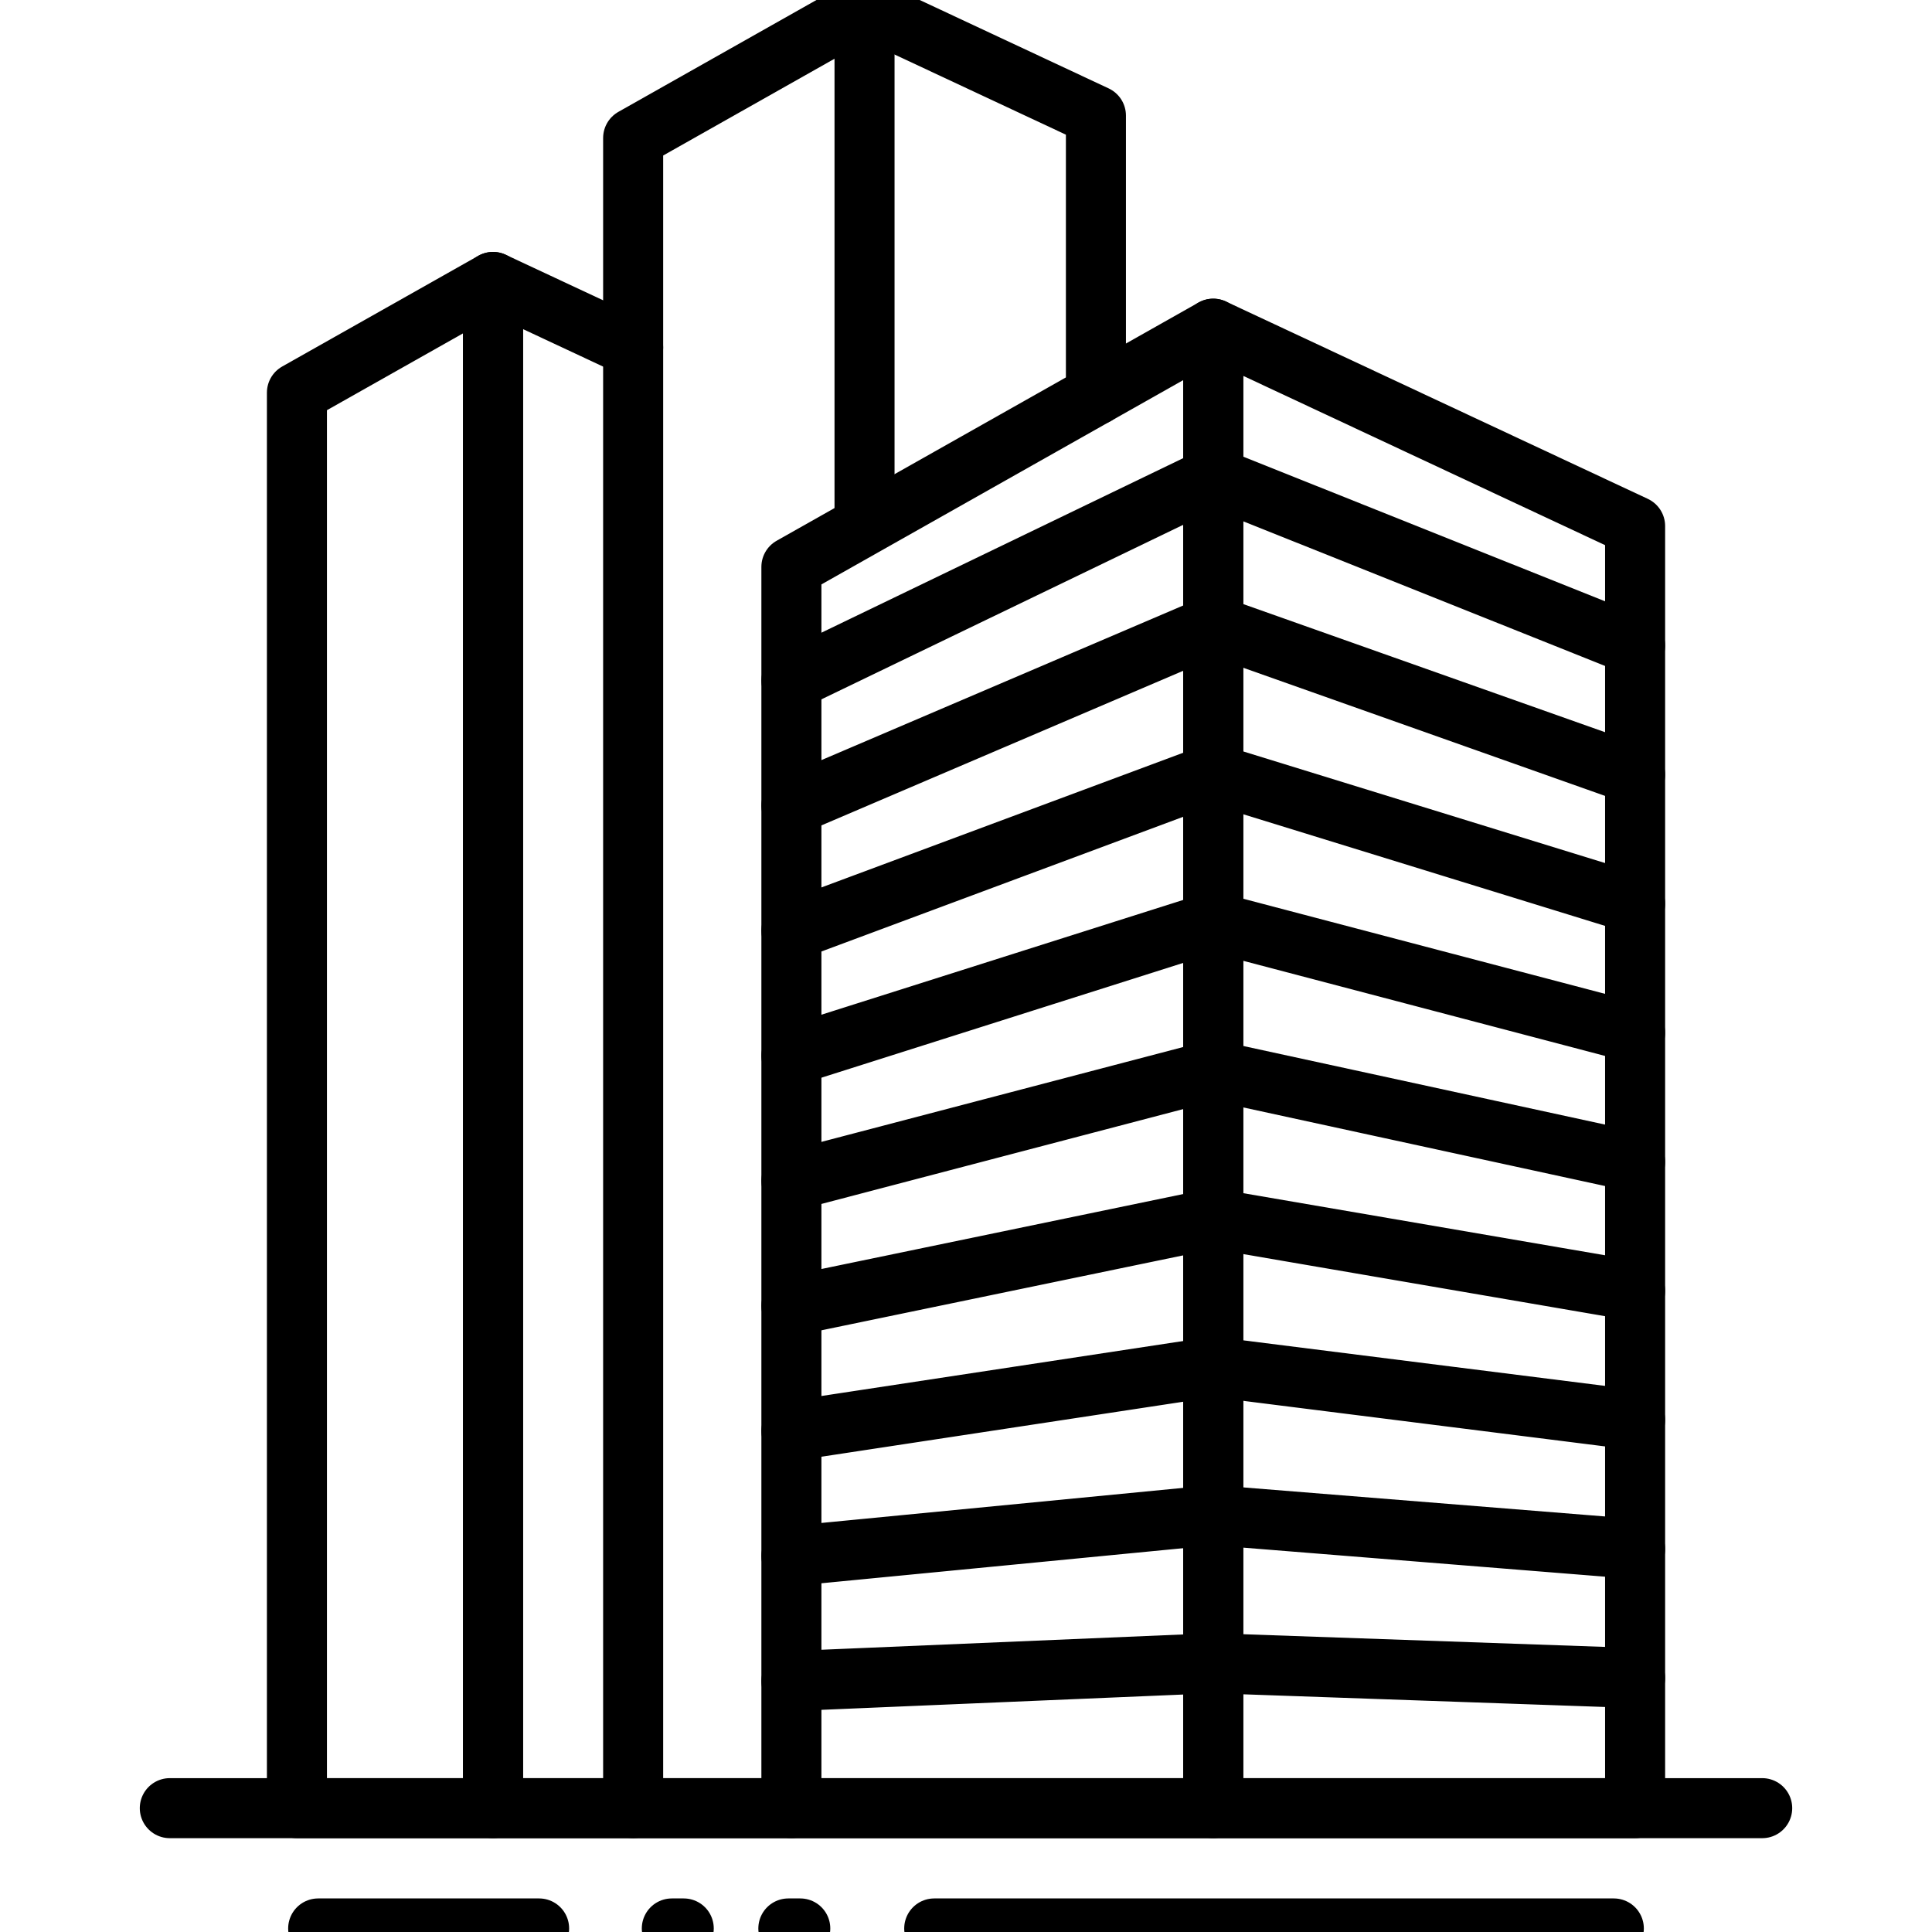
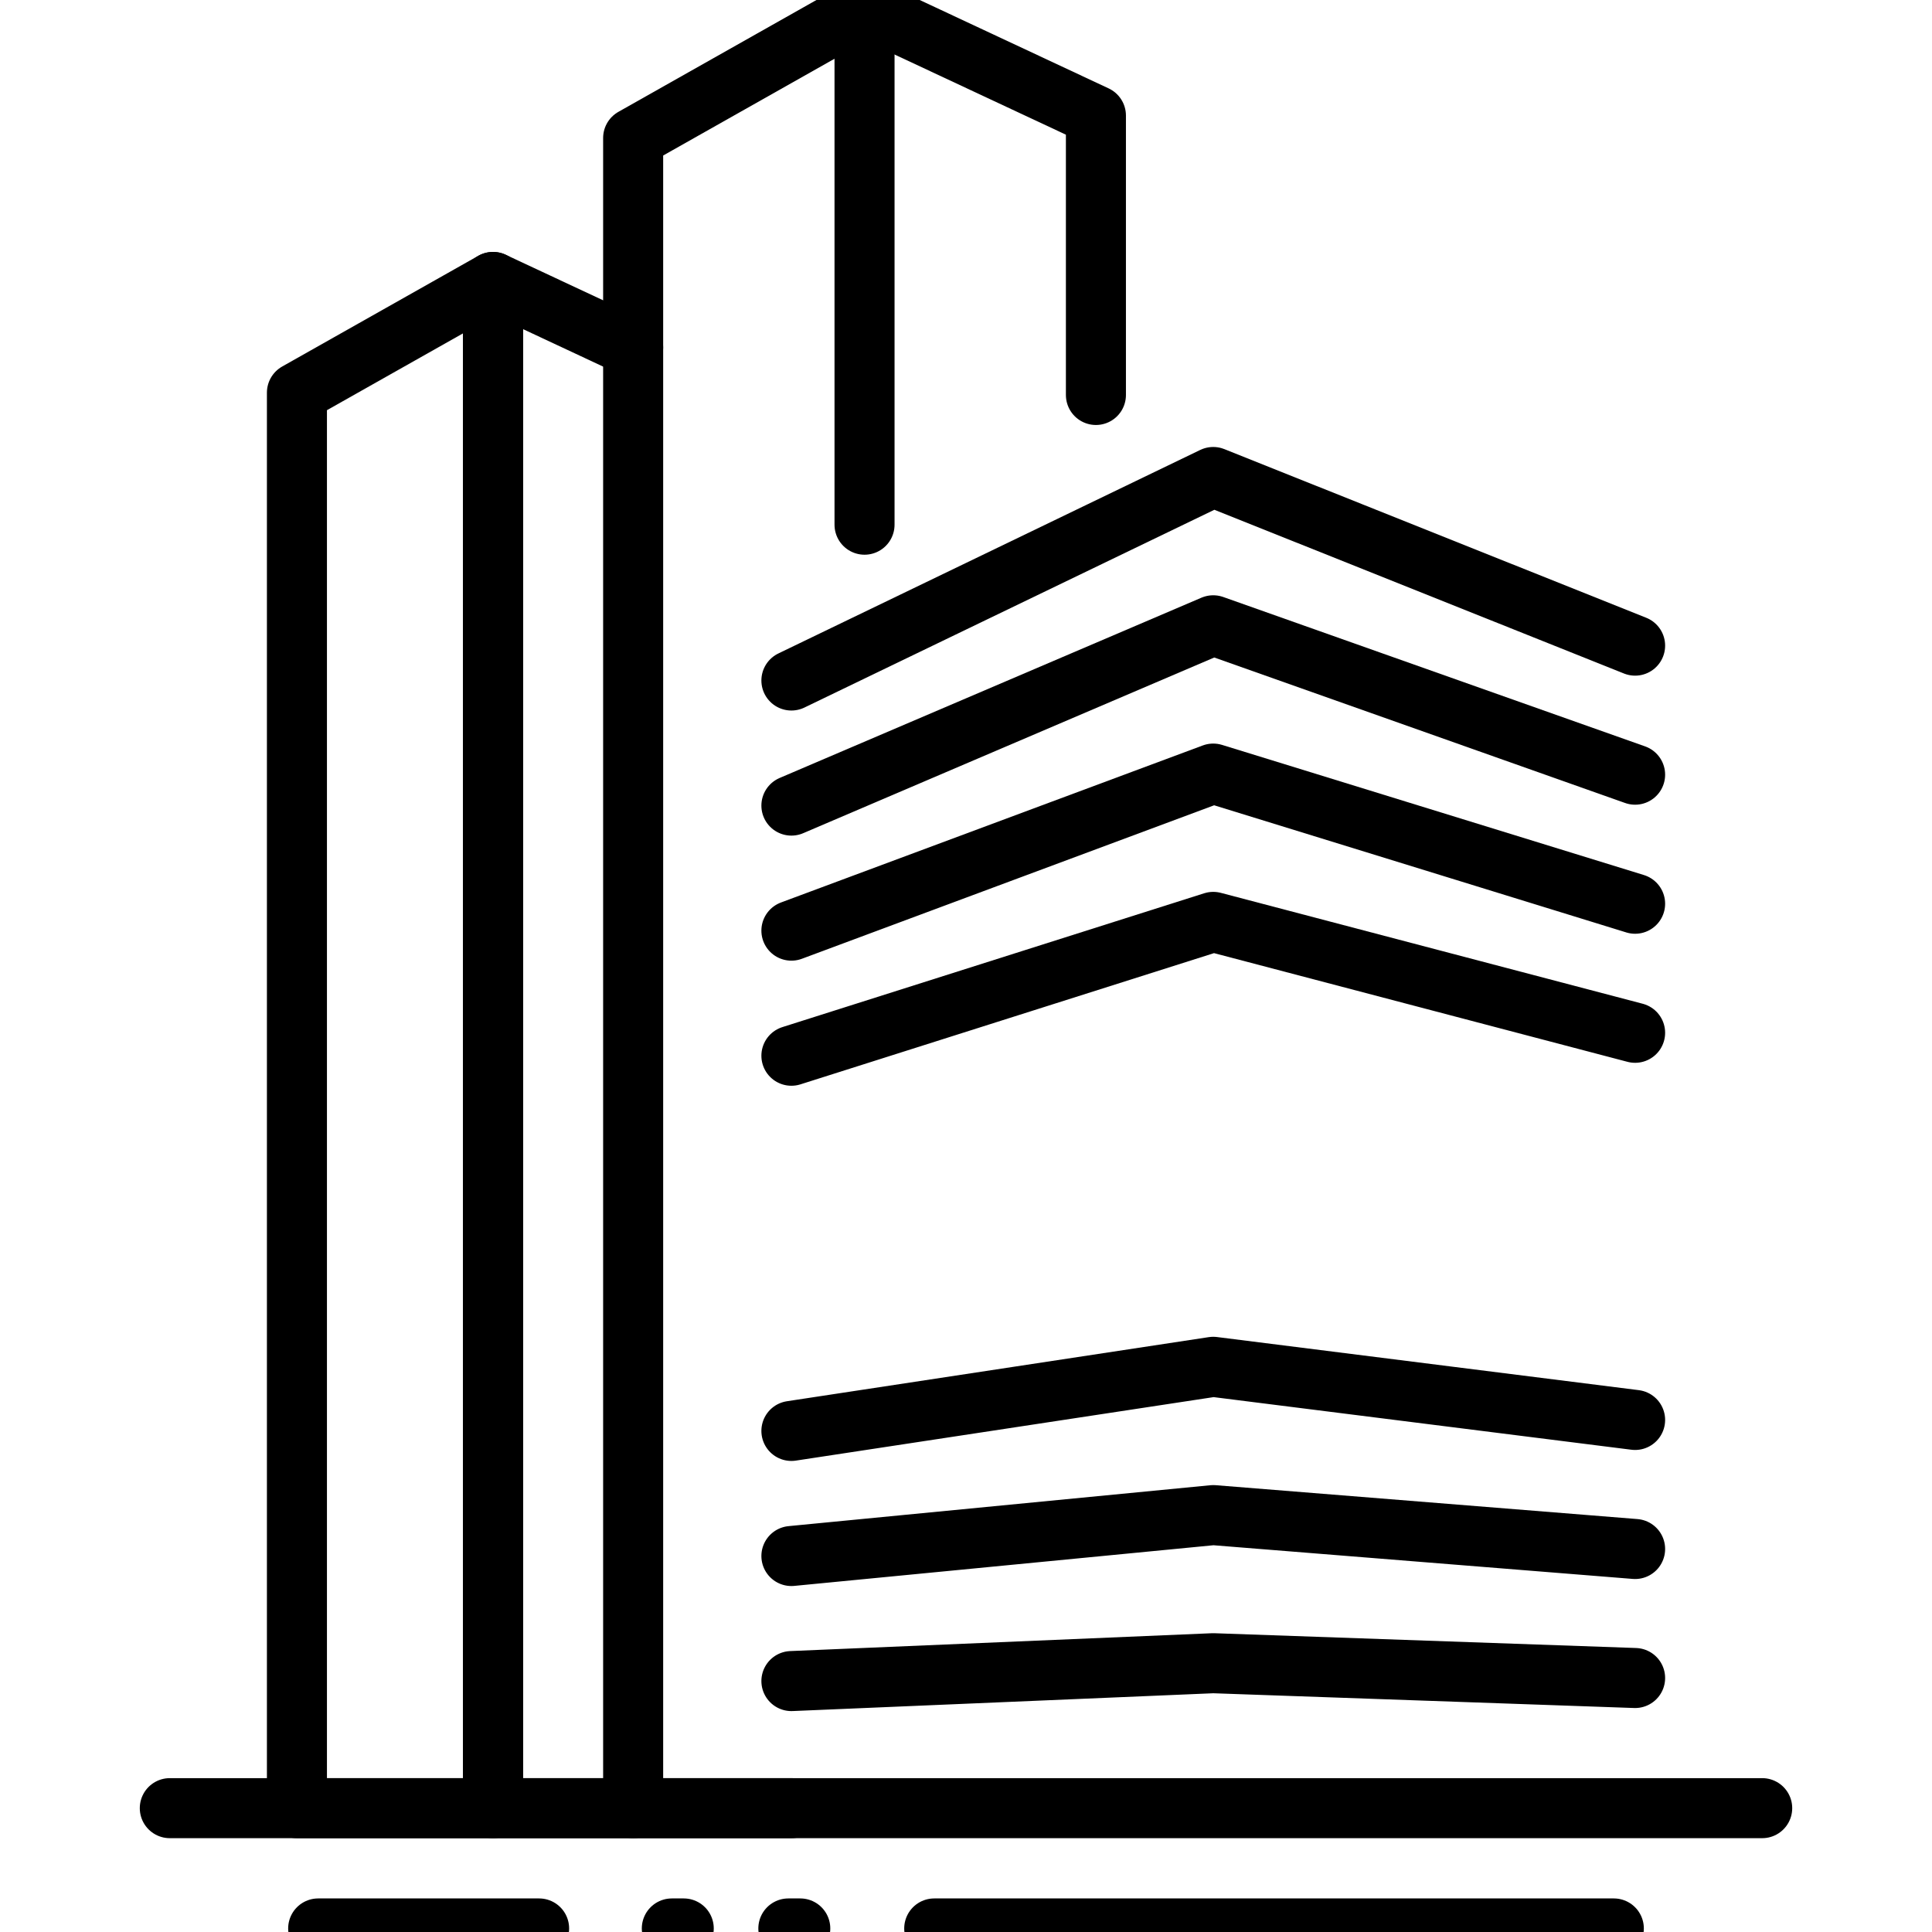
<svg xmlns="http://www.w3.org/2000/svg" id="Layer_1" data-name="Layer 1" version="1.1" viewBox="0 0 512 512">
  <defs>
    <style>
      .cls-1, .cls-2 {
        fill: none;
        stroke: #000;
        stroke-linecap: round;
        stroke-linejoin: round;
        stroke-width: 15.91px;
      }

      .cls-2 {
        stroke-dasharray: 0 0 3.16 27.72;
      }
    </style>
  </defs>
-   <polygon class="cls-1" points="209.73 479.18 321.52 479.18 321.52 87.11 209.73 150.23 209.73 479.18" />
-   <polygon class="cls-1" points="433.32 479.18 321.52 479.18 321.52 87.11 433.32 139.41 433.32 479.18" />
  <polyline class="cls-1" points="209.73 445.5 321.52 440.77 433.32 444.69" />
  <polyline class="cls-1" points="209.73 412.36 321.52 401.52 433.32 410.5" />
  <polyline class="cls-1" points="209.73 379.21 321.52 362.22 433.32 376.3" />
-   <polyline class="cls-1" points="209.73 346.07 321.52 322.91 433.32 342.1" />
-   <polyline class="cls-1" points="209.73 312.92 321.52 283.61 433.32 307.9" />
  <polyline class="cls-1" points="209.73 279.78 321.52 244.31 433.32 273.7" />
  <polyline class="cls-1" points="209.73 246.63 321.52 205.01 433.32 239.5" />
  <polyline class="cls-1" points="209.73 213.49 321.52 165.71 433.32 205.3" />
  <polyline class="cls-1" points="209.73 180.34 321.52 126.41 433.32 171.1" />
  <polyline class="cls-1" points="229.11 139.05 229.11 1.94 167.79 36.57 167.79 479.18 209.73 479.18" />
  <polyline class="cls-1" points="229.11 1.94 290.43 30.63 290.43 104.67" />
  <polygon class="cls-1" points="78.69 479.18 130.66 479.18 130.66 74.72 78.69 104.06 78.69 479.18" />
  <polyline class="cls-1" points="167.79 479.18 130.66 479.18 130.66 74.72 167.79 92.09" />
  <line class="cls-1" x1="45" y1="479.18" x2="467" y2="479.18" />
  <line class="cls-1" x1="247.58" y1="511.06" x2="427.68" y2="511.06" />
  <line class="cls-1" x1="84.32" y1="511.06" x2="142.87" y2="511.06" />
  <polyline class="cls-2" points="178.04 511.06 205.41 511.06 218.27 511.06" />
</svg>